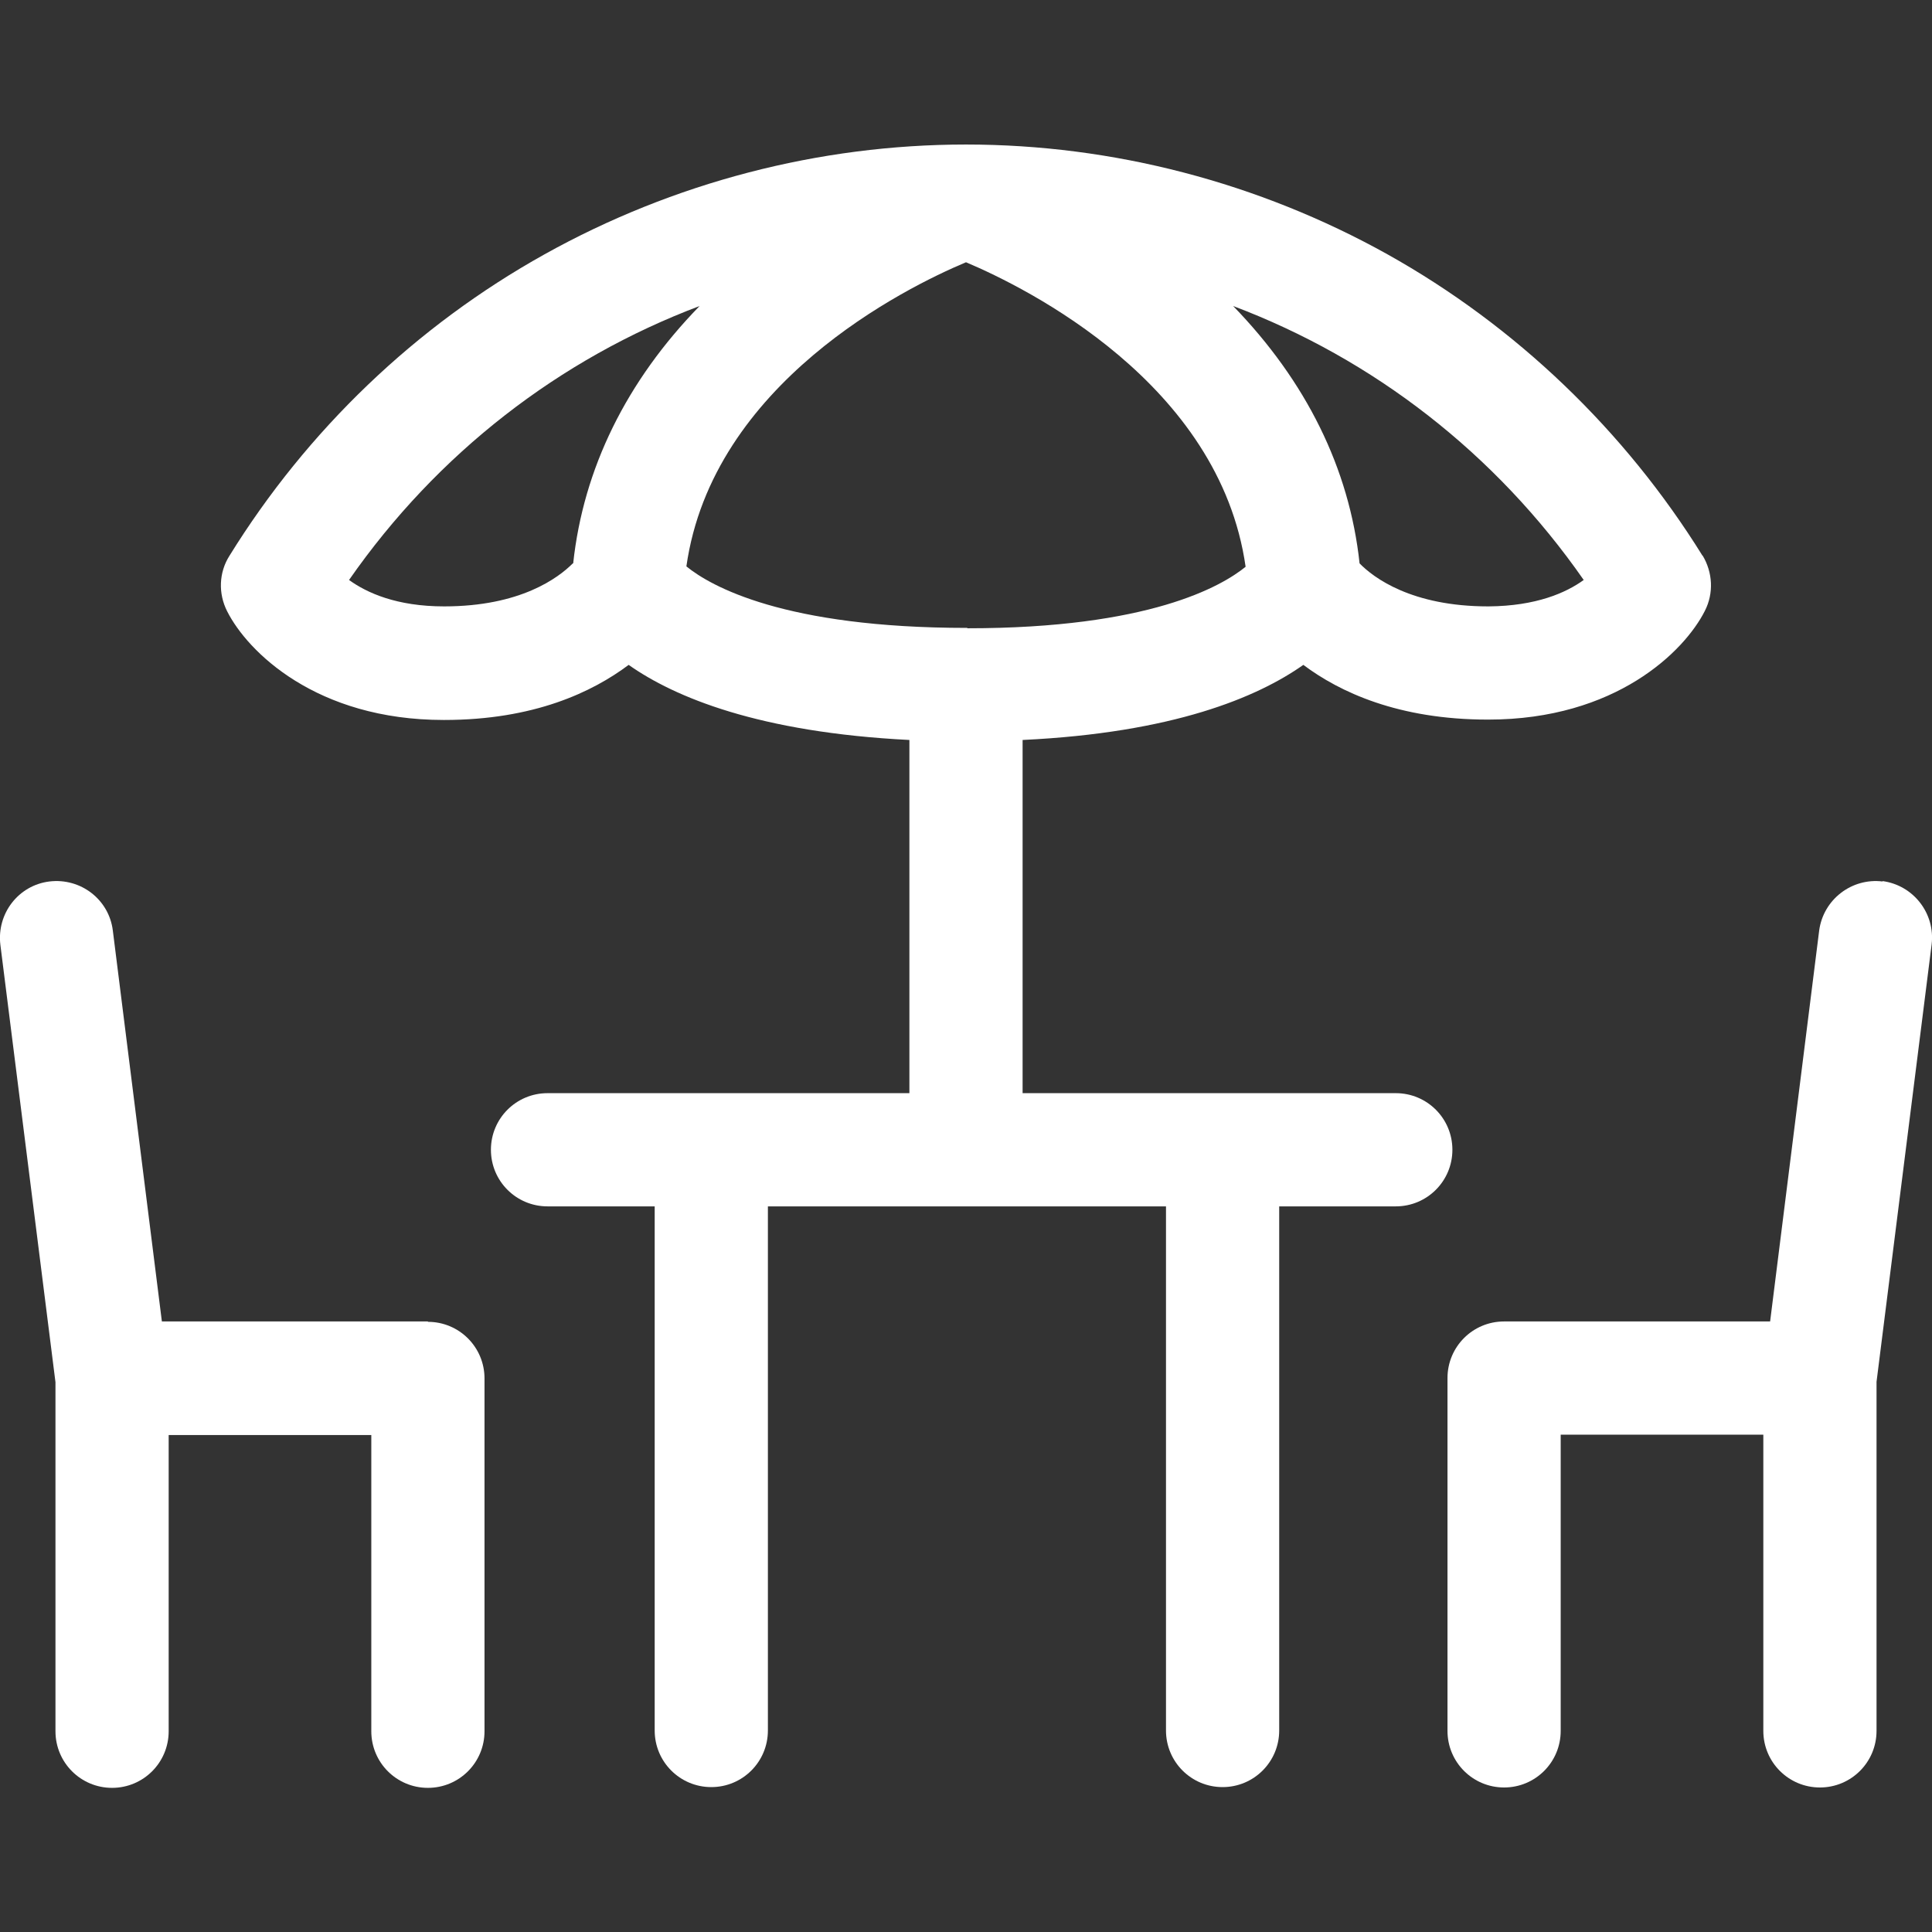
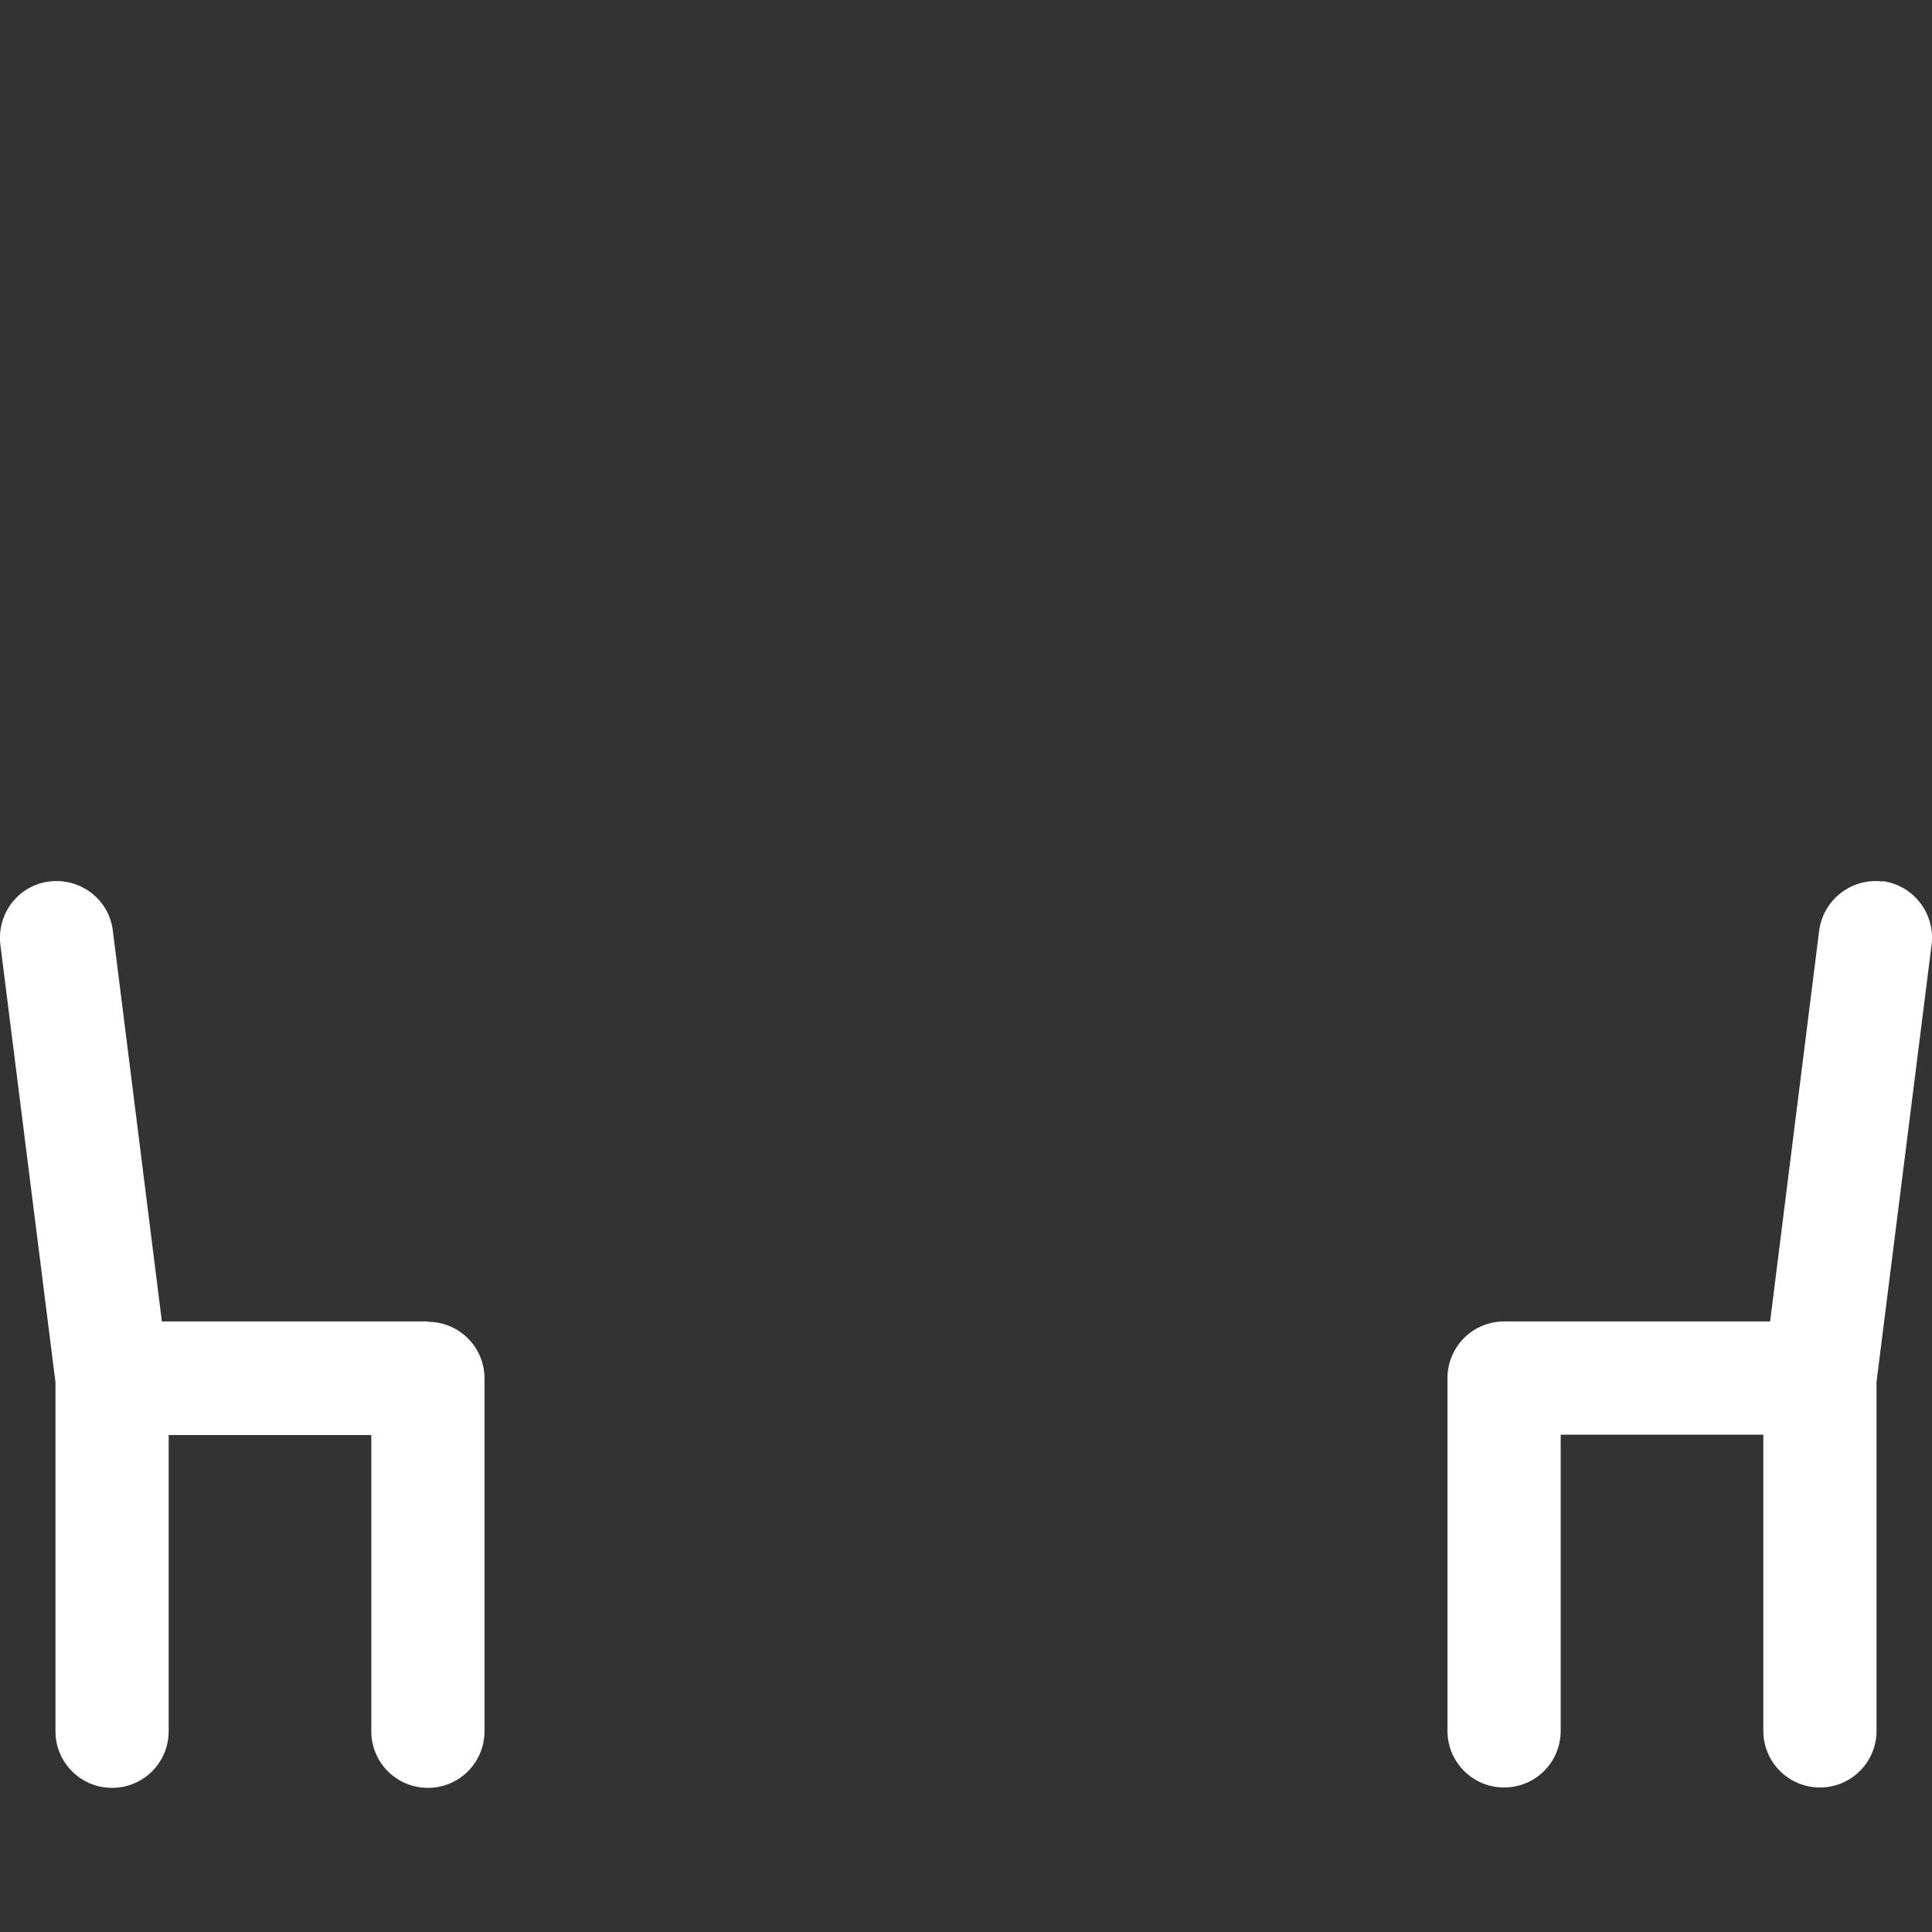
<svg xmlns="http://www.w3.org/2000/svg" id="Capa_1" version="1.1" viewBox="0 0 512 512">
  <rect x="0" y="0" width="512" height="512" fill="#333333" stroke="none" />
  <defs>
    <style> .st0 { fill: #fff; } </style>
  </defs>
-   <path class="st0" d="M451.2,147.3c-20.6-33.2-49.5-60.9-83.5-79.9-34.1-19-72.7-29.1-111.7-29.1h0c-39,0-77.6,10.1-111.7,29.1-34.1,19-62.9,46.6-83.5,79.9-2.8,4.4-3,10-.6,14.7,5.4,10.7,23.6,28.8,57.4,28.8h.1c23.8,0,39.3-7.4,48.9-14.6,12.2,8.6,34.6,17.9,74.4,19.9v93.6h-95.9c-8.3,0-15,6.7-15,15s6.7,15,15,15h28.4v138.9c0,8.3,6.7,15,15,15s15-6.7,15-15v-138.9h105.5v138.9c0,8.3,6.7,15,15,15s15-6.7,15-15v-138.9h30.9c8.3,0,15-6.7,15-15s-6.7-15-15-15h-98.9v-93.6c39.9-1.9,62.2-11.3,74.4-19.9,9.6,7.2,25.2,14.5,48.9,14.5h.1c33.8,0,52-18.1,57.4-28.8,2.4-4.7,2.1-10.2-.6-14.7ZM151.8,149.3c-3.8,3.8-13.8,11.4-34.1,11.4h0c-12.6,0-20.5-3.6-25.2-7,23.4-33.6,55.8-58.6,92.9-72.6-19.4,19.9-30.8,43.1-33.5,68.2ZM256.3,166.4c-48.6,0-68-11.1-74.4-16.3,6.9-48.5,57.9-73.8,74.1-80.6,16.1,6.8,67.2,32.1,74.1,80.7-6.4,5.2-25.6,16.3-73.7,16.3ZM394.4,160.7h0c-20.3,0-30.4-7.6-34.1-11.4-2.7-25.2-14.2-48.3-33.5-68.2,37.1,14,69.5,39,92.9,72.6-4.7,3.4-12.6,6.9-25.2,7Z" />
  <path class="st0" d="M113.4,350.2H42.9l-13-103.6c-1-8.2-8.5-14-16.8-13-8.2,1-14,8.5-13,16.8l14.6,115.9v92.5c0,8.3,6.7,15,15,15s15-6.7,15-15v-78.5h53.7v78.5c0,8.3,6.7,15,15,15s15-6.7,15-15v-93.5c0-8.3-6.7-15-15-15Z" />
  <path class="st0" d="M498.9,233.6c-8.2-1-15.7,4.8-16.8,13l-13,103.6h-70.5c-8.3,0-15,6.7-15,15v93.5c0,8.3,6.7,15,15,15s15-6.7,15-15v-78.5h53.7v78.5c0,8.3,6.7,15,15,15s15-6.7,15-15v-92.5l14.6-115.9c1-8.2-4.8-15.7-13-16.8Z" />
</svg>